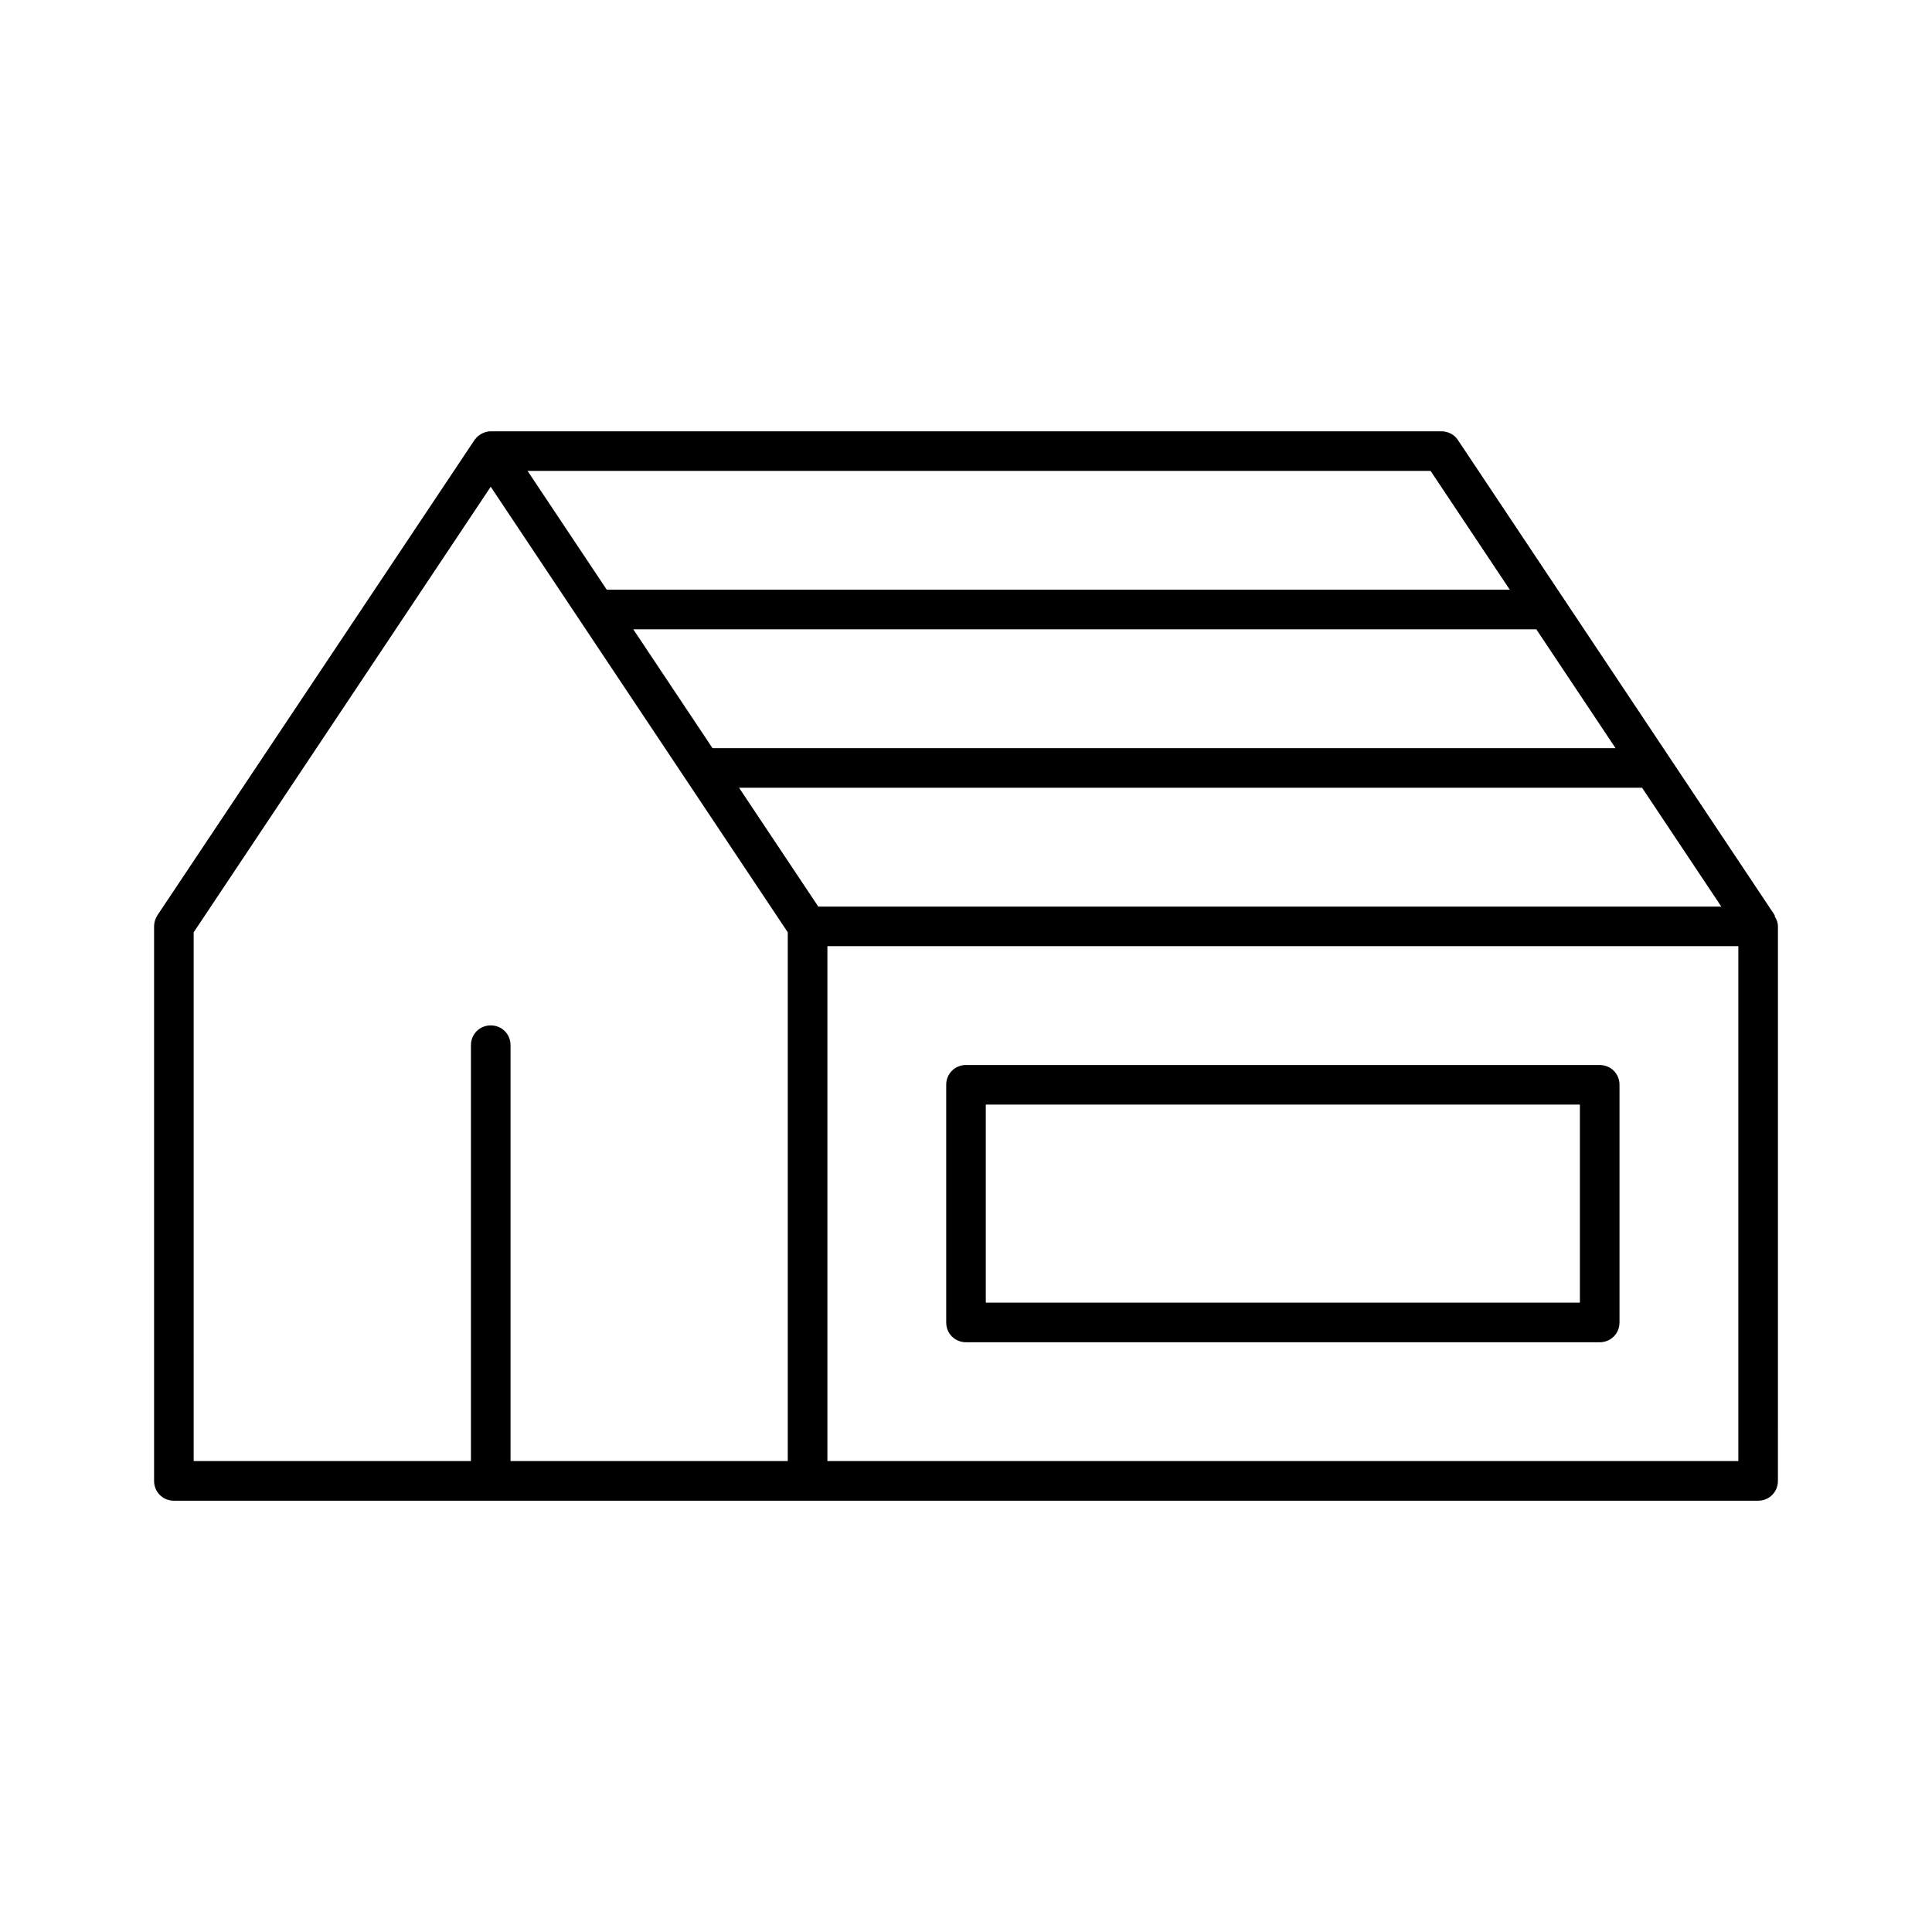
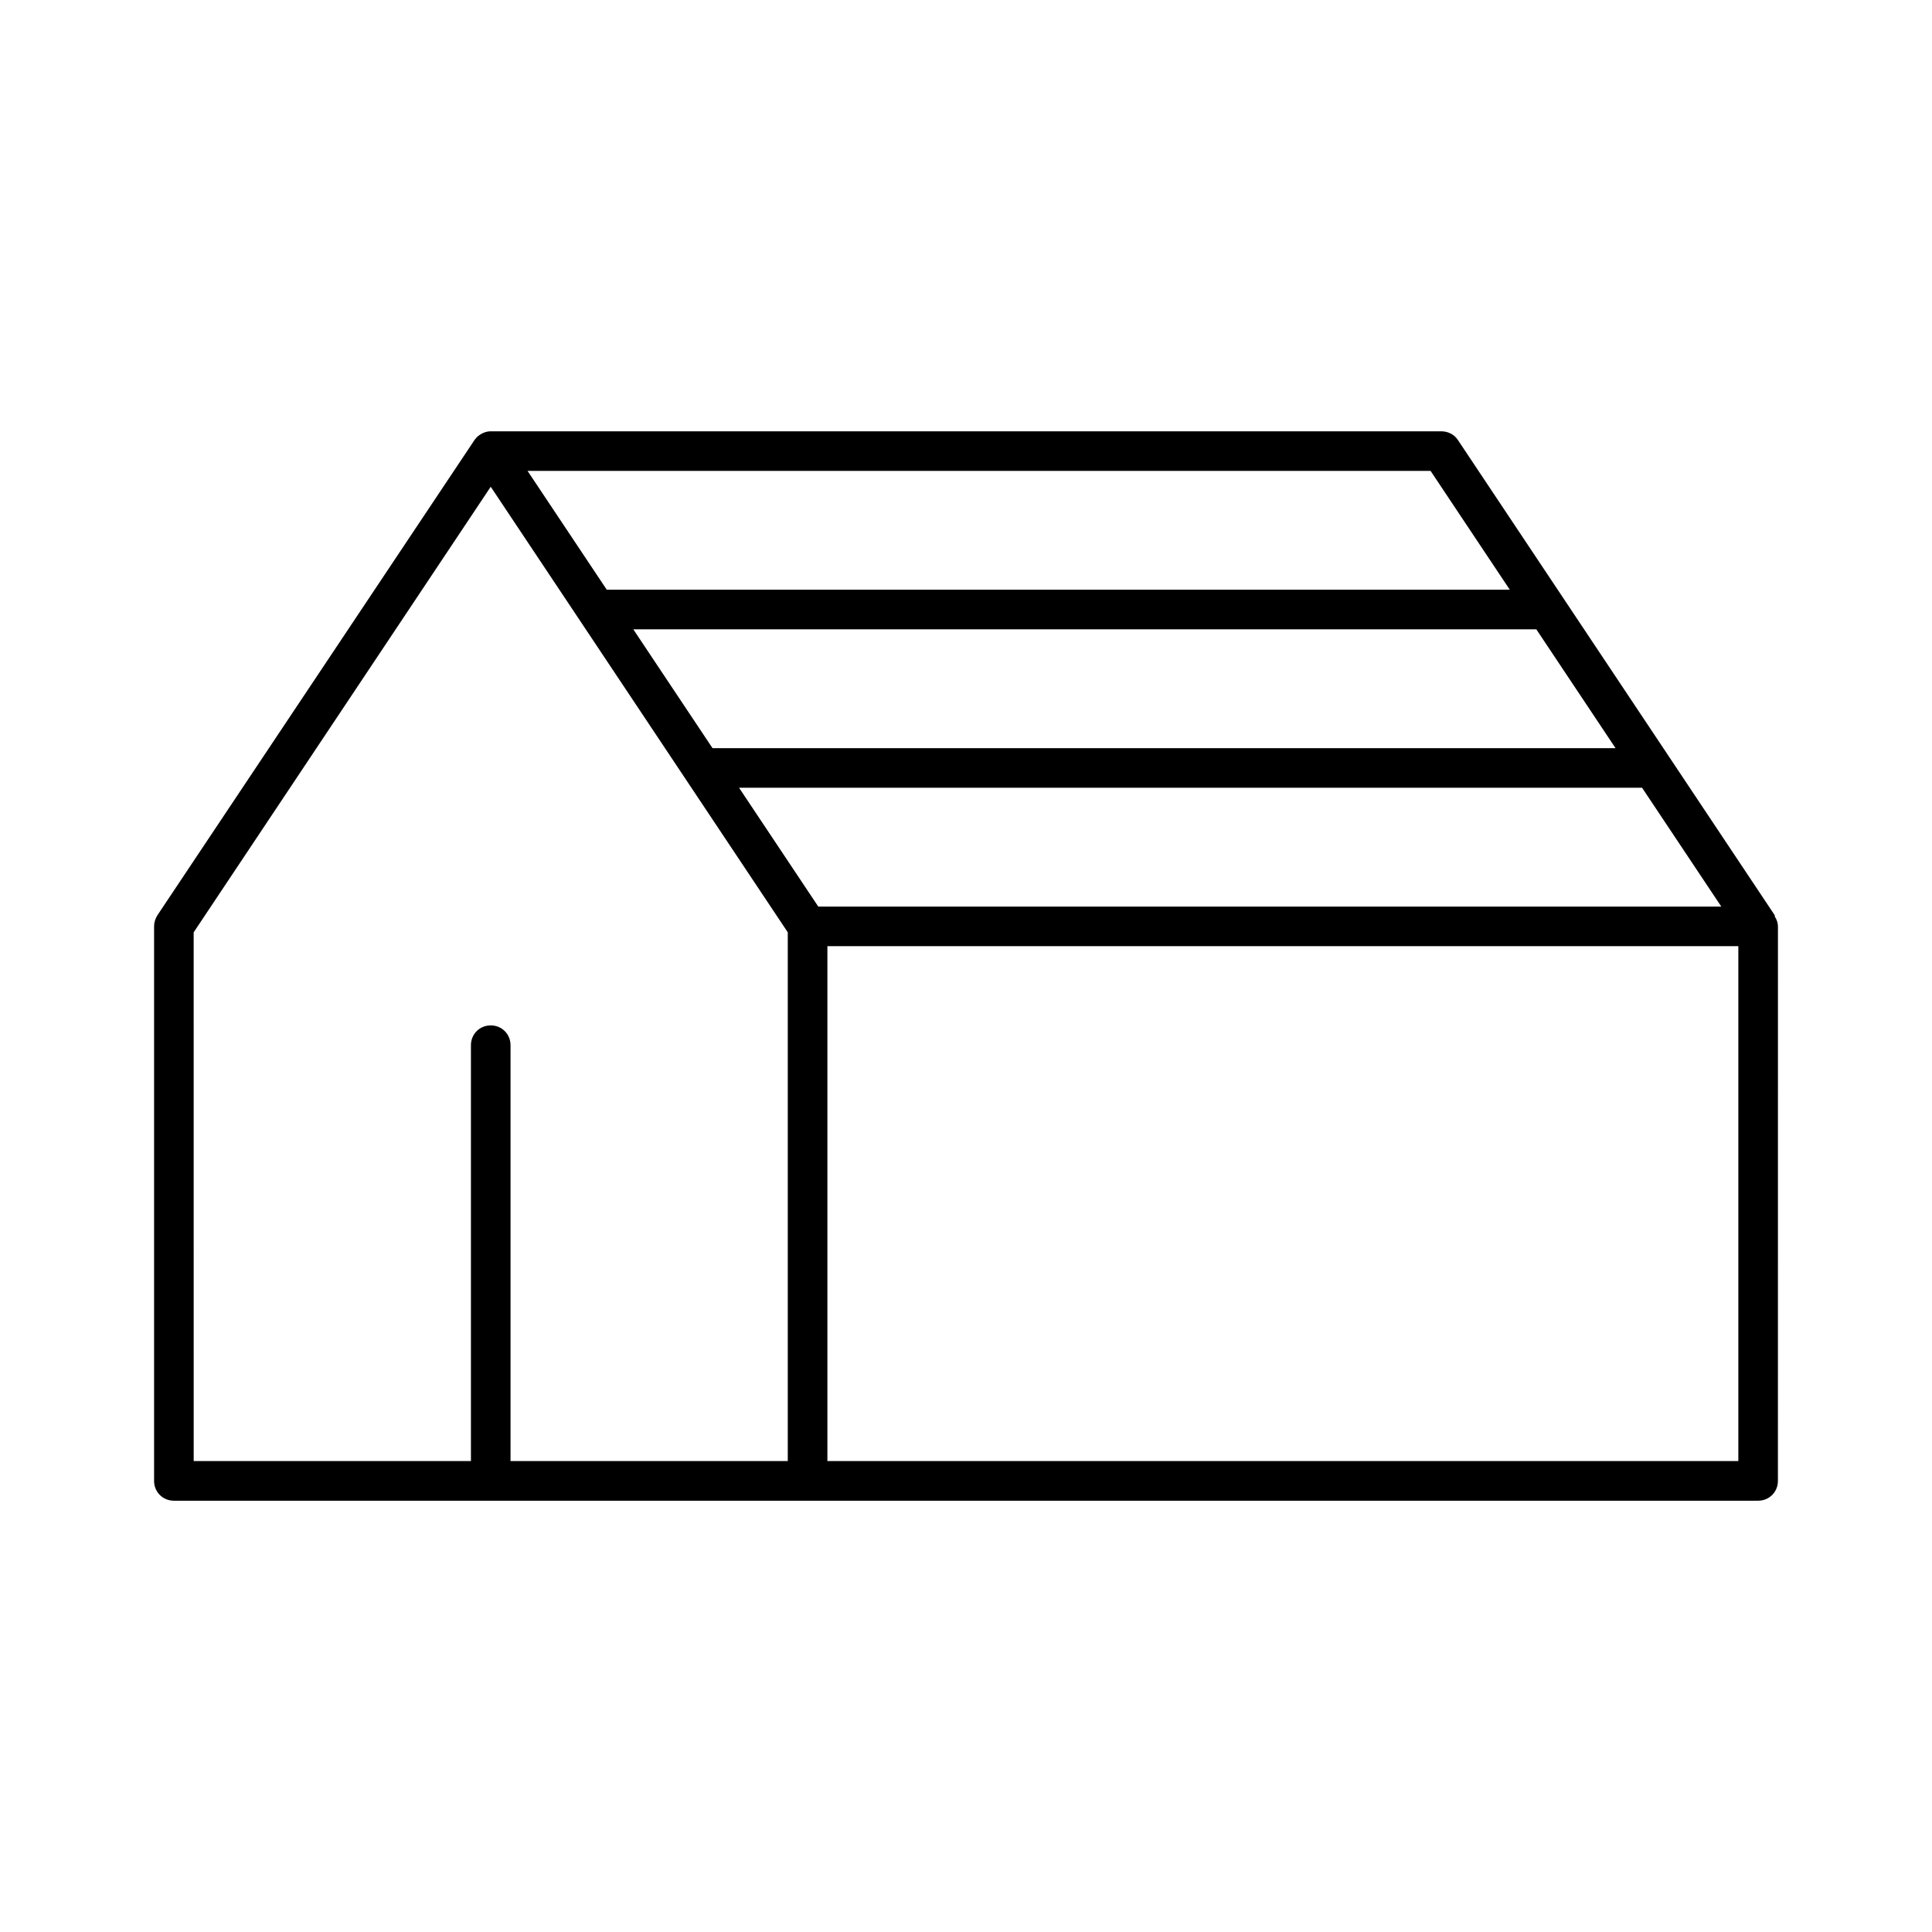
<svg xmlns="http://www.w3.org/2000/svg" fill="#000000" width="800px" height="800px" version="1.1" viewBox="144 144 512 512">
  <g>
    <path d="m614.33 386.56-83.969-125.95c-0.945-1.469-2.625-2.309-4.41-2.309h-251.9c-1.258 0-2.414 0.523-3.359 1.258-0.211 0.211-0.418 0.418-0.523 0.523-0.105 0.211-0.316 0.316-0.418 0.523l-83.969 125.85c-0.633 0.949-0.949 2-0.949 3.051v146.95c0 2.938 2.309 5.246 5.246 5.246h419.84c2.938 0 5.246-2.309 5.246-5.246l0.008-146.95c0-0.945-0.316-1.785-0.84-2.625v-0.316zm-42.195-44.293h-239.31l-20.992-31.488h239.31zm-49.016-73.473 20.992 31.488h-239.31l-20.992-31.488zm-170.35 262.4h-73.473v-110.21c0-2.938-2.309-5.246-5.246-5.246s-5.246 2.309-5.246 5.246v110.21h-73.473l-0.004-140.12 78.723-118.08 78.719 118.08zm-12.91-178.43h239.31l20.992 31.488h-239.31zm264.82 178.43h-241.41v-136.45h241.41z" />
-     <path d="m400 499.71h167.94c2.938 0 5.246-2.309 5.246-5.246v-62.977c0-2.938-2.309-5.246-5.246-5.246l-167.94-0.004c-2.938 0-5.246 2.309-5.246 5.246v62.977c-0.004 2.941 2.305 5.25 5.246 5.25zm5.246-62.977h157.44v52.48h-157.44z" />
  </g>
</svg>